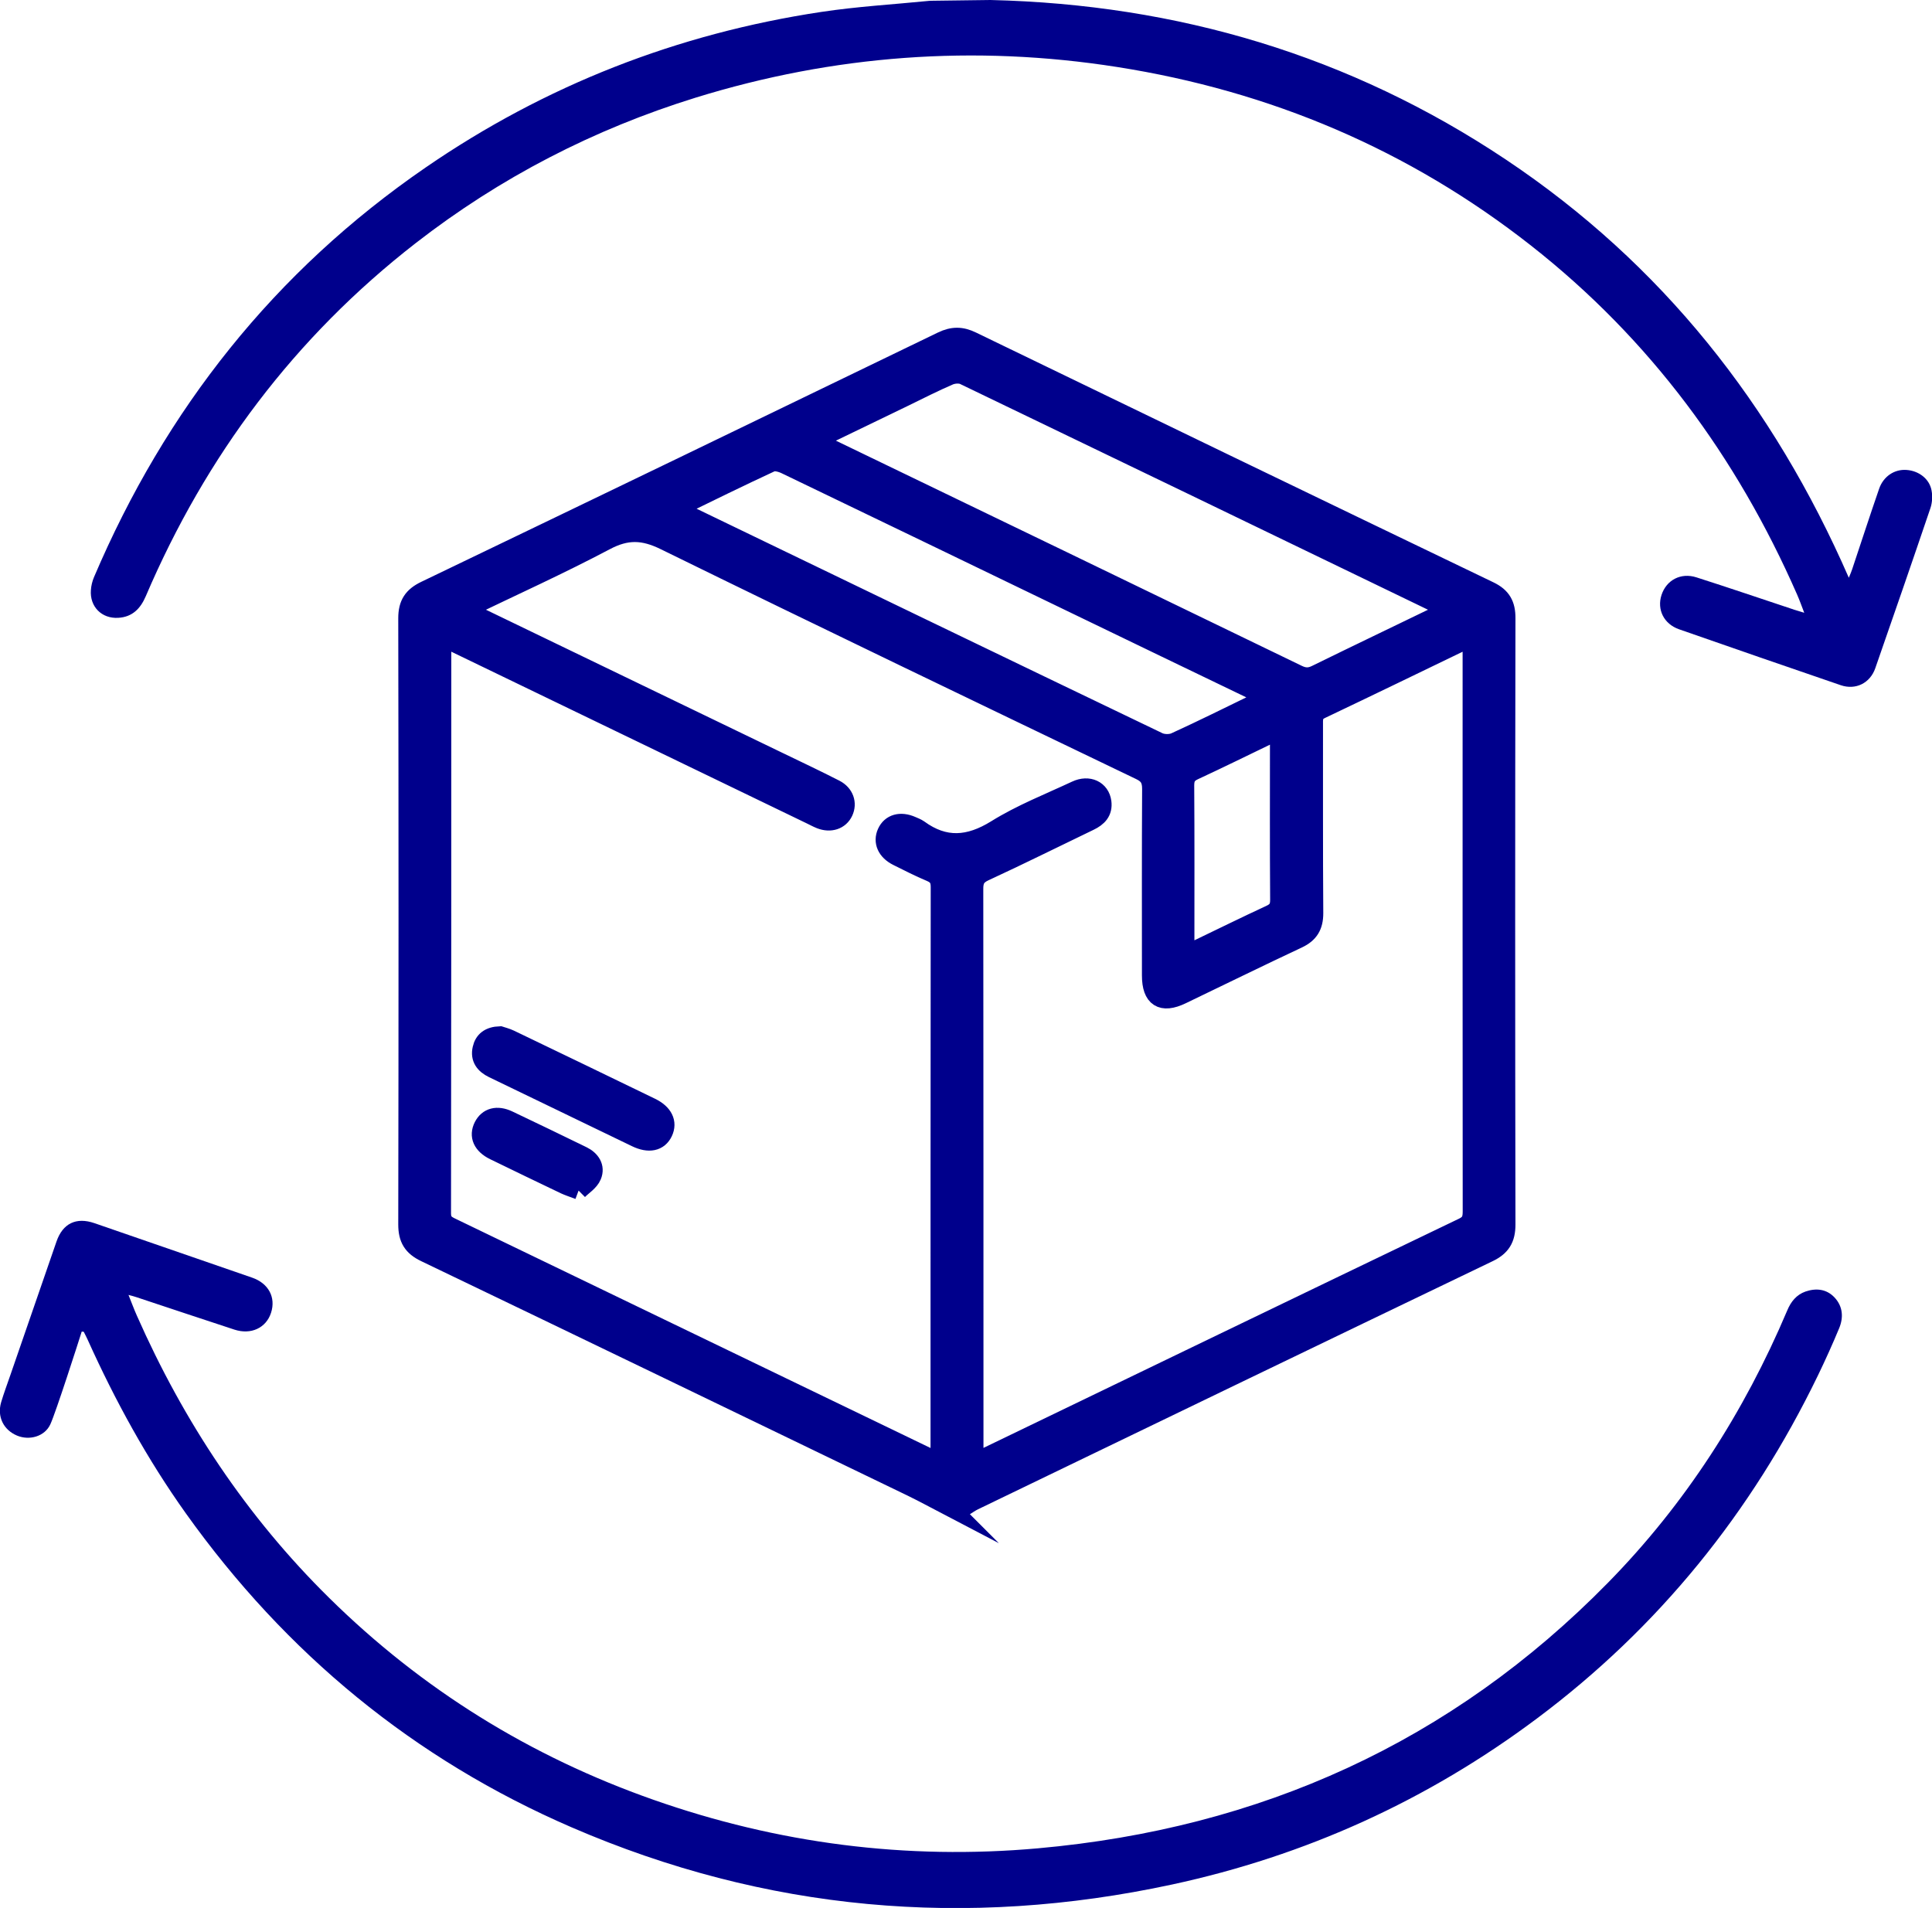
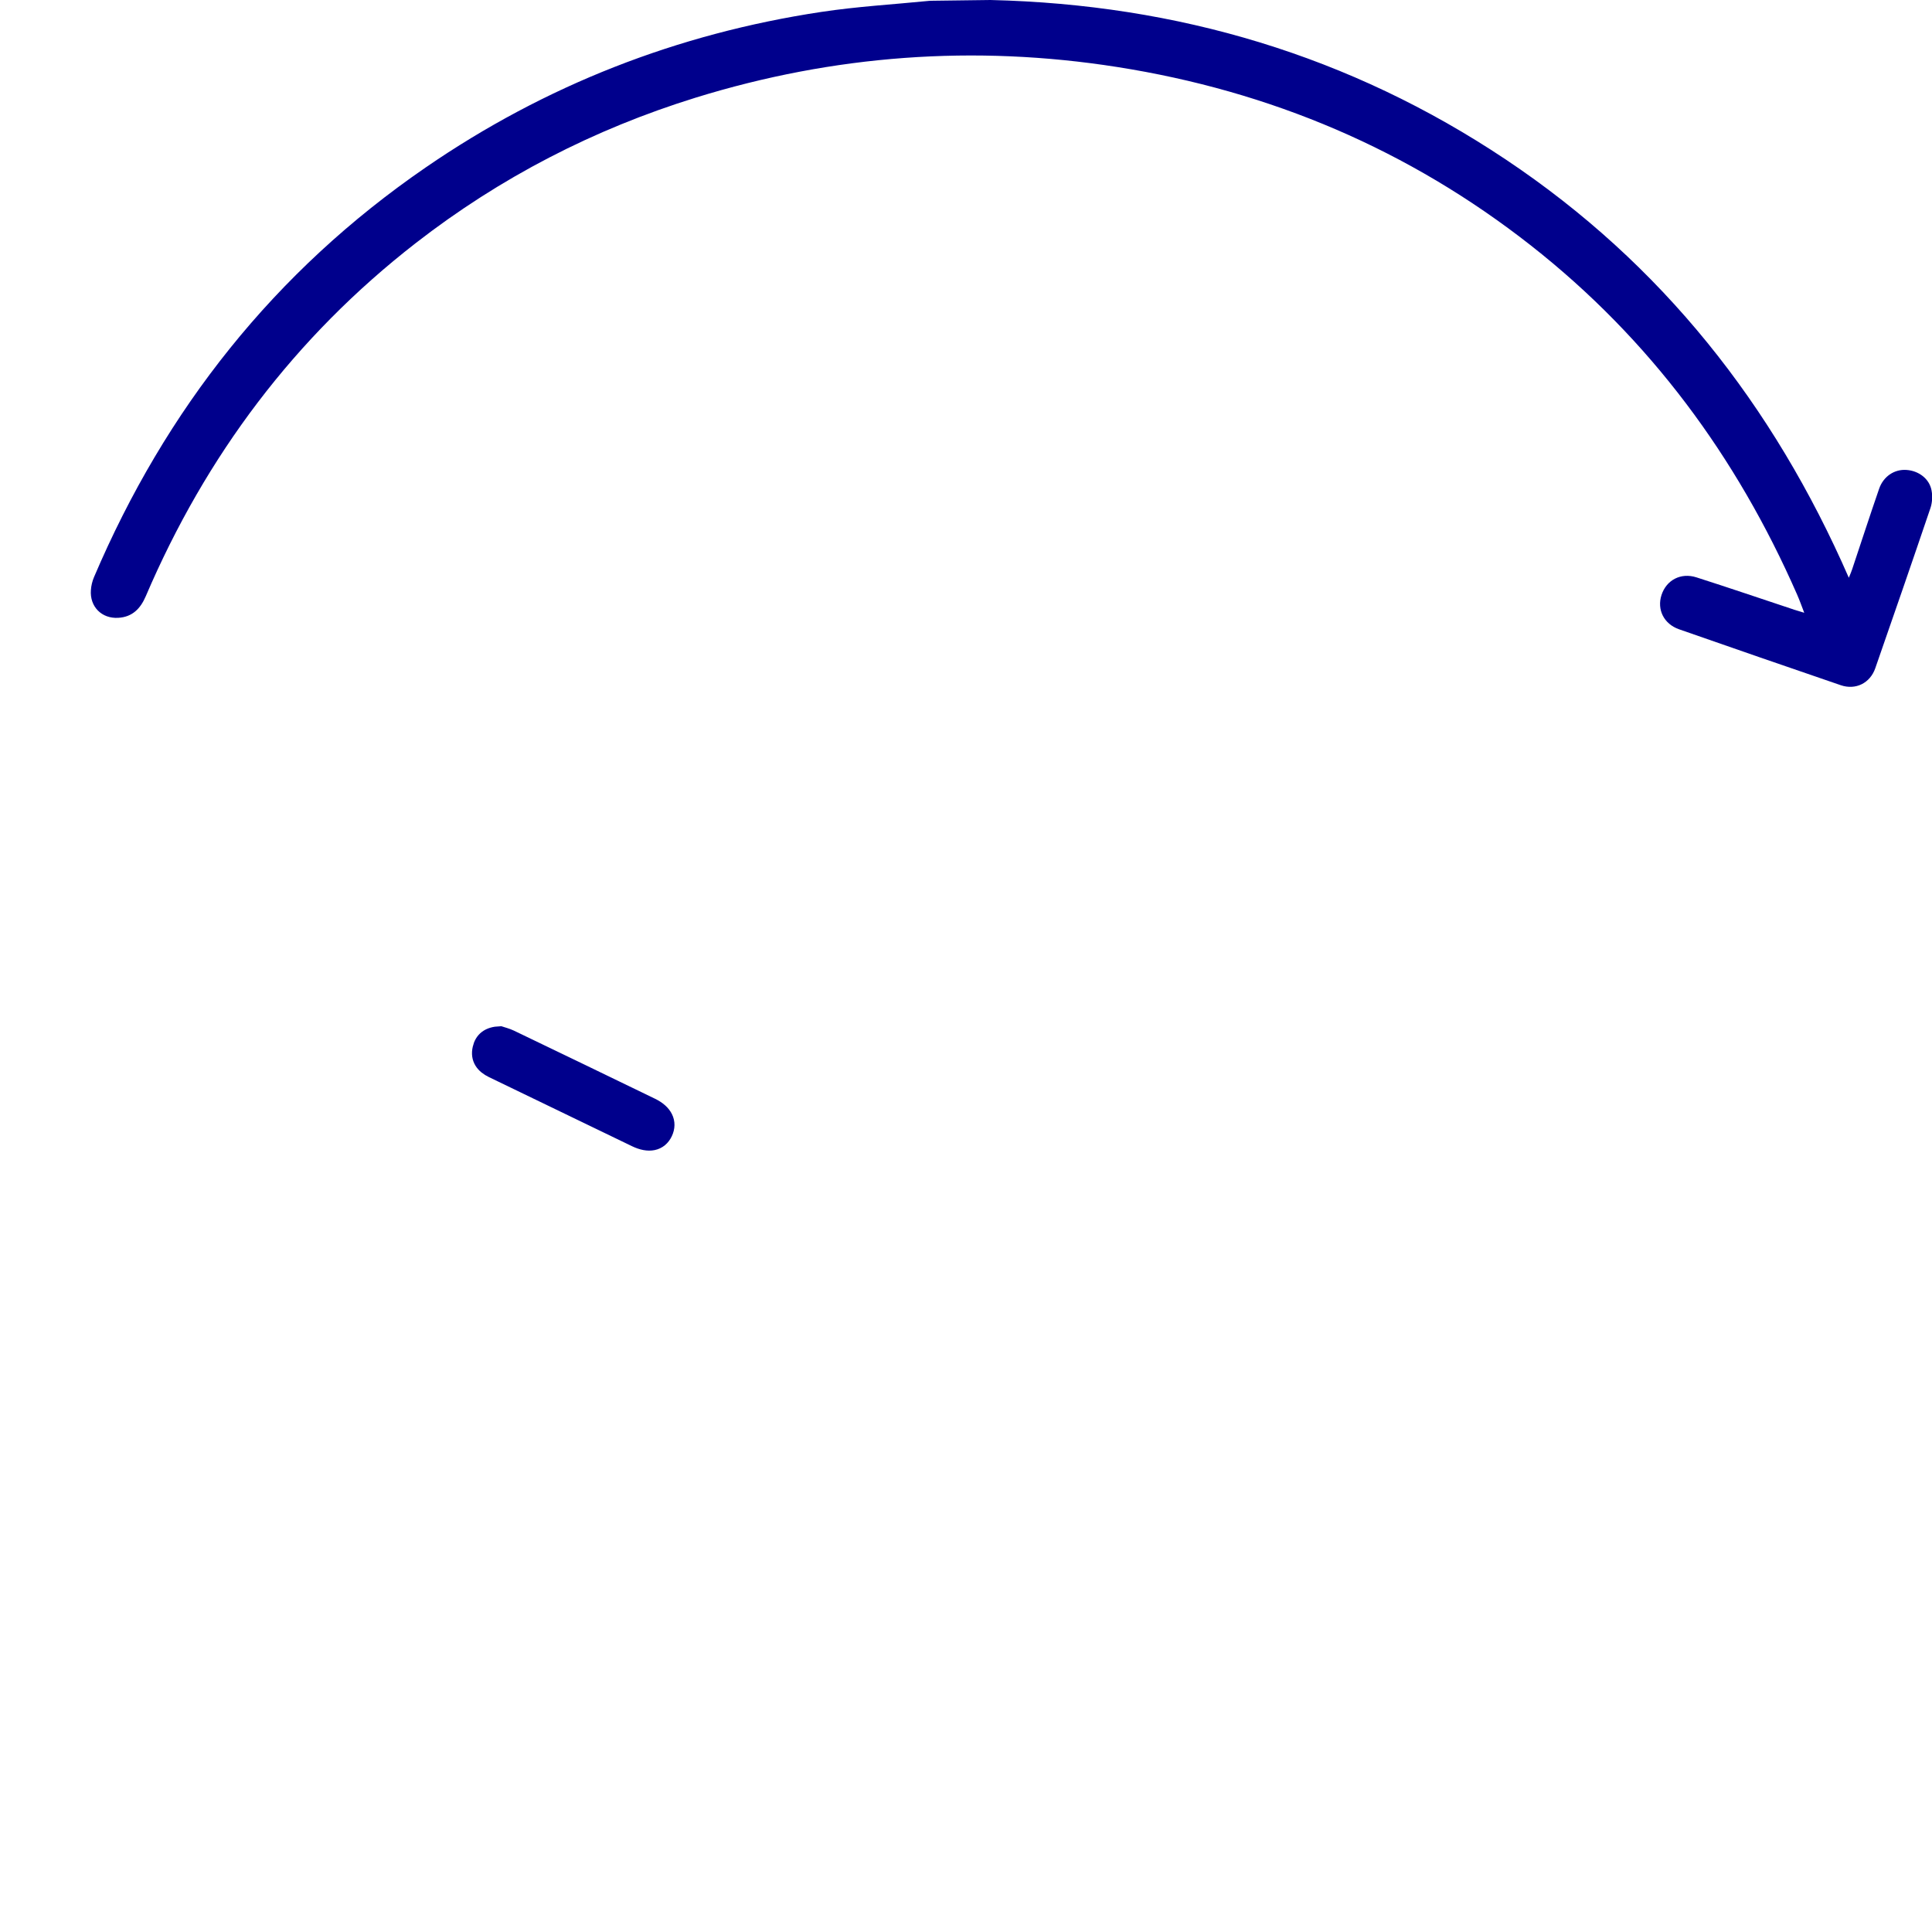
<svg xmlns="http://www.w3.org/2000/svg" viewBox="0 0 210.2 207.59">
  <defs>
    <style>.d{stroke:#00008c;stroke-miterlimit:10;stroke-width:2px;}.d,.e{fill:#00008c;}</style>
  </defs>
  <g id="a" />
  <g id="b">
    <g id="c">
      <g>
        <g>
-           <path class="d" d="M103.36,164c-1.38-.72-2.75-1.48-4.15-2.16-17.65-8.52-35.29-17.05-52.96-25.53-1.4-.67-1.92-1.54-1.92-3.08,.04-21.99,.04-43.98,0-65.97,0-1.56,.57-2.4,1.95-3.06,18.75-9.01,37.48-18.05,56.2-27.12,1.16-.56,2.12-.56,3.27,0,18.76,9.09,37.52,18.15,56.3,27.18,1.35,.65,1.84,1.52,1.83,3.01-.04,21.99-.04,43.98,0,65.97,0,1.55-.54,2.42-1.92,3.08-18.67,8.97-37.33,17.98-55.98,26.99-.4,.19-.76,.46-1.13,.69h-1.49ZM50.63,66.3c.44,.24,.75,.43,1.08,.59,11.01,5.32,22.01,10.63,33.02,15.94,2.05,.99,4.11,1.96,6.14,3,1.03,.53,1.38,1.57,.94,2.51-.43,.92-1.46,1.27-2.56,.84-.35-.14-.68-.32-1.01-.48-12.95-6.25-25.89-12.51-38.84-18.76-.39-.19-.81-.34-1.27-.53-.02,.33-.03,.54-.03,.74,0,20.62,0,41.25-.03,61.87,0,.94,.46,1.2,1.11,1.51,17.24,8.32,34.48,16.64,51.72,24.96,.39,.19,.79,.33,1.27,.53,.03-.44,.07-.73,.07-1.02,0-20.5,0-41,.02-61.5,0-.84-.28-1.26-1.04-1.58-1.22-.51-2.4-1.12-3.59-1.71-1.2-.6-1.64-1.62-1.19-2.62,.46-1.02,1.53-1.32,2.76-.78,.27,.12,.55,.22,.78,.38,2.79,2.04,5.44,1.84,8.38,.02,2.73-1.7,5.77-2.89,8.7-4.26,1.38-.65,2.68-.03,2.86,1.31,.14,1.07-.45,1.68-1.37,2.12-3.81,1.83-7.59,3.72-11.43,5.49-.92,.43-1.15,.94-1.14,1.89,.02,20.29,.02,40.58,.02,60.87,0,.43,.04,.87,.06,1.43,.46-.2,.76-.33,1.05-.47,17.35-8.37,34.7-16.76,52.07-25.1,.85-.41,.96-.92,.96-1.73-.02-20.37-.01-40.75-.01-61.12,0-.39-.03-.78-.05-1.23-.28,.1-.43,.14-.58,.21-5.26,2.54-10.51,5.09-15.79,7.6-.73,.35-.78,.83-.77,1.48,.01,6.89-.02,13.78,.03,20.66,0,1.39-.5,2.23-1.75,2.82-4.24,1.99-8.44,4.05-12.66,6.08-2.17,1.04-3.32,.31-3.32-2.13,0-6.76-.02-13.53,.02-20.29,0-1.01-.3-1.54-1.22-1.98-17.25-8.29-34.51-16.57-51.7-25-2.36-1.16-4.17-1.21-6.48,.02-4.94,2.61-10.04,4.92-15.21,7.41Zm106.92,.02c-.35-.19-.59-.32-.84-.44-17.27-8.35-34.54-16.69-51.83-25.01-.43-.21-1.12-.16-1.58,.03-1.67,.72-3.3,1.55-4.94,2.35-3.15,1.52-6.3,3.05-9.66,4.67,.63,.32,1.06,.56,1.49,.77,17.01,8.21,34.02,16.42,51.02,24.66,.71,.34,1.26,.35,1.96,.01,4.46-2.19,8.95-4.33,13.42-6.5,.29-.14,.56-.32,.94-.54Zm-83.97-11c.44,.25,.75,.44,1.07,.59,17.13,8.27,34.25,16.54,51.4,24.77,.5,.24,1.3,.25,1.8,.02,2.98-1.36,5.91-2.82,8.85-4.25,.31-.15,.62-.34,1.06-.58-.54-.29-.93-.51-1.32-.7-6.46-3.11-12.92-6.22-19.37-9.34-10.52-5.08-21.04-10.17-31.57-15.23-.47-.23-1.19-.44-1.6-.25-3.42,1.58-6.8,3.25-10.33,4.97Zm55.45,48.47c.44-.18,.78-.3,1.1-.46,2.69-1.29,5.36-2.61,8.06-3.86,.74-.34,1.01-.75,1-1.59-.04-5.76-.02-11.52-.02-17.28,0-.31-.04-.63-.06-1.06-.41,.16-.71,.27-1,.4-2.72,1.31-5.43,2.65-8.17,3.92-.74,.34-1.01,.75-1.01,1.59,.04,5.72,.02,11.44,.02,17.15,0,.36,.04,.71,.07,1.18Z" />
          <path class="d" d="M54.4,112.66c.24,.08,.69,.19,1.09,.38,5.11,2.46,10.23,4.92,15.33,7.4,1.39,.67,1.87,1.69,1.37,2.75-.5,1.06-1.59,1.3-3.01,.61-5.19-2.5-10.37-5.01-15.55-7.51-.93-.45-1.46-1.14-1.22-2.18,.2-.9,.82-1.41,1.99-1.45Z" />
-           <path class="d" d="M62.96,129.51c-.72-.27-1.12-.4-1.49-.57-2.57-1.23-5.15-2.47-7.71-3.72-1.31-.64-1.74-1.63-1.21-2.68,.51-1.01,1.53-1.29,2.76-.71,2.69,1.28,5.37,2.57,8.05,3.88,.93,.45,1.48,1.26,1.08,2.22-.27,.66-1.02,1.11-1.49,1.59Z" />
        </g>
        <g>
-           <path class="e" d="M196.44,140.52c-.99,.35-1.59,1.1-1.99,2.06-4.69,11.07-11.08,21.04-19.51,29.63-17.04,17.37-37.88,26.73-62.01,28.89-14.32,1.28-28.3-.52-41.86-5.29-13.37-4.7-25.15-11.99-35.26-21.96-8.99-8.86-15.83-19.19-20.92-30.71-.31-.69-.57-1.41-.91-2.25,.4,.11,.63,.16,.85,.24,3.56,1.18,7.11,2.37,10.66,3.53,1.82,.6,3.47-.18,4-1.83,.54-1.67-.27-3.2-2.06-3.82-5.72-1.98-11.44-3.96-17.16-5.93-1.98-.68-3.44,.03-4.12,1.99-1.68,4.84-3.35,9.68-5.02,14.53-.34,.99-.71,1.97-1.01,2.98-.45,1.56,.26,2.99,1.72,3.61,1.35,.57,3.03,.11,3.64-1.23,.62-1.36,3.05-8.94,3.41-10.08l.22,.02c.14,.29,.3,.57,.43,.87,2.99,6.63,6.47,12.98,10.69,18.9,10.87,15.23,24.8,26.73,41.99,34.16,21.07,9.1,42.89,11.03,65.29,6.21,14.53-3.13,27.79-9.15,39.7-18.06,13.26-9.91,23.36-22.43,30.57-37.31,.82-1.7,1.6-3.42,2.32-5.16,.49-1.18,.4-2.39-.52-3.36-.88-.92-2.01-1.02-3.17-.62Z" />
          <path class="e" d="M207.41,51.13c-1.29-.09-2.49,.69-2.96,2.04-1.01,2.92-1.96,5.85-2.94,8.78-.08,.24-.18,.47-.36,.91-8.22-18.82-20.36-34.18-37.33-45.51C146.88,6.04,128.11,.48,107.76,0l-6.23,.08h0c-.14,0-.27,0-.4,.01-3.93,.39-7.89,.62-11.79,1.21-15.63,2.36-30.01,7.97-43.04,16.93C29.88,29.52,18.01,44.52,10.22,62.81c-.18,.43-.3,.92-.33,1.39-.14,1.8,1.17,3.13,2.98,3.02,1.52-.09,2.41-.99,2.99-2.35,6.54-15.29,16.21-28.19,29.37-38.42,9.19-7.14,19.37-12.39,30.47-15.83,15.02-4.64,30.32-5.77,45.85-3.33,16.67,2.62,31.75,9,45.05,19.45,12.9,10.14,22.34,22.94,28.91,37.92,.27,.61,.49,1.23,.79,2.01-.49-.15-.77-.23-1.05-.32-3.56-1.18-7.1-2.39-10.67-3.53-1.71-.55-3.28,.29-3.81,1.92-.51,1.58,.25,3.15,1.92,3.73,5.85,2.05,11.72,4.07,17.58,6.08,1.63,.56,3.2-.23,3.76-1.85,2.02-5.8,4.03-11.61,6-17.42,.2-.59,.24-1.31,.12-1.93-.24-1.27-1.4-2.13-2.72-2.22Z" />
        </g>
      </g>
    </g>
  </g>
</svg>